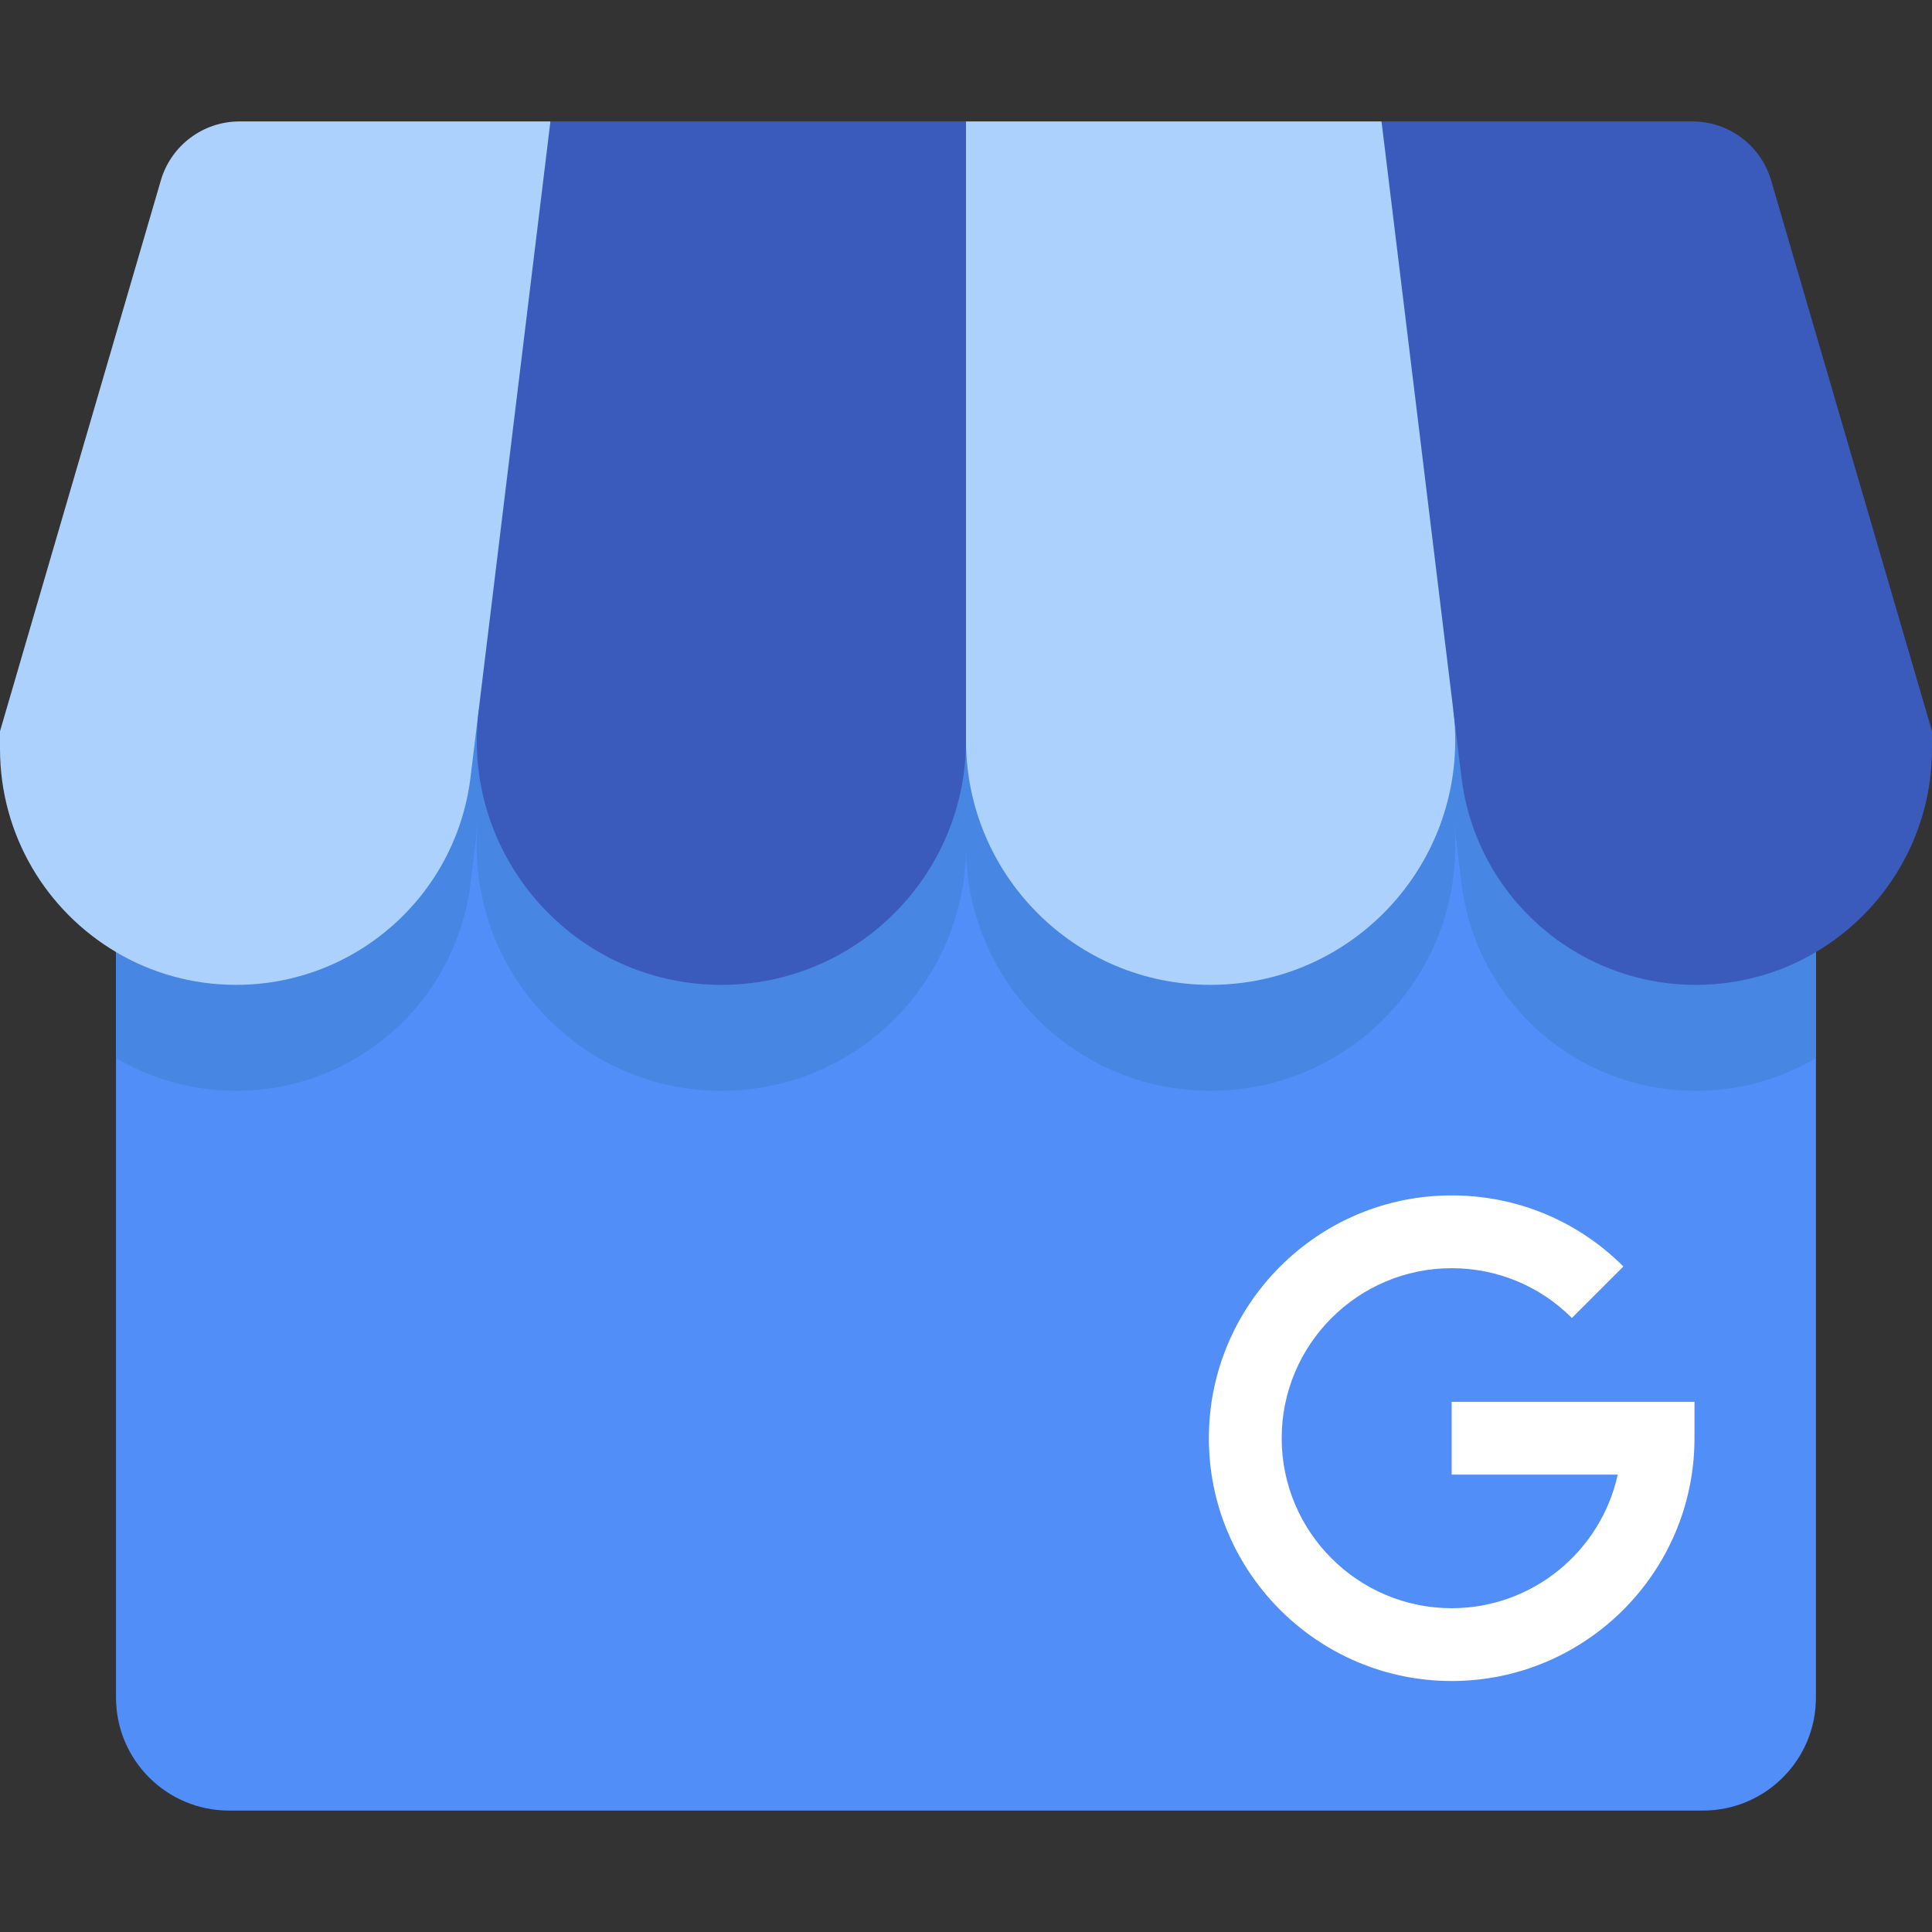
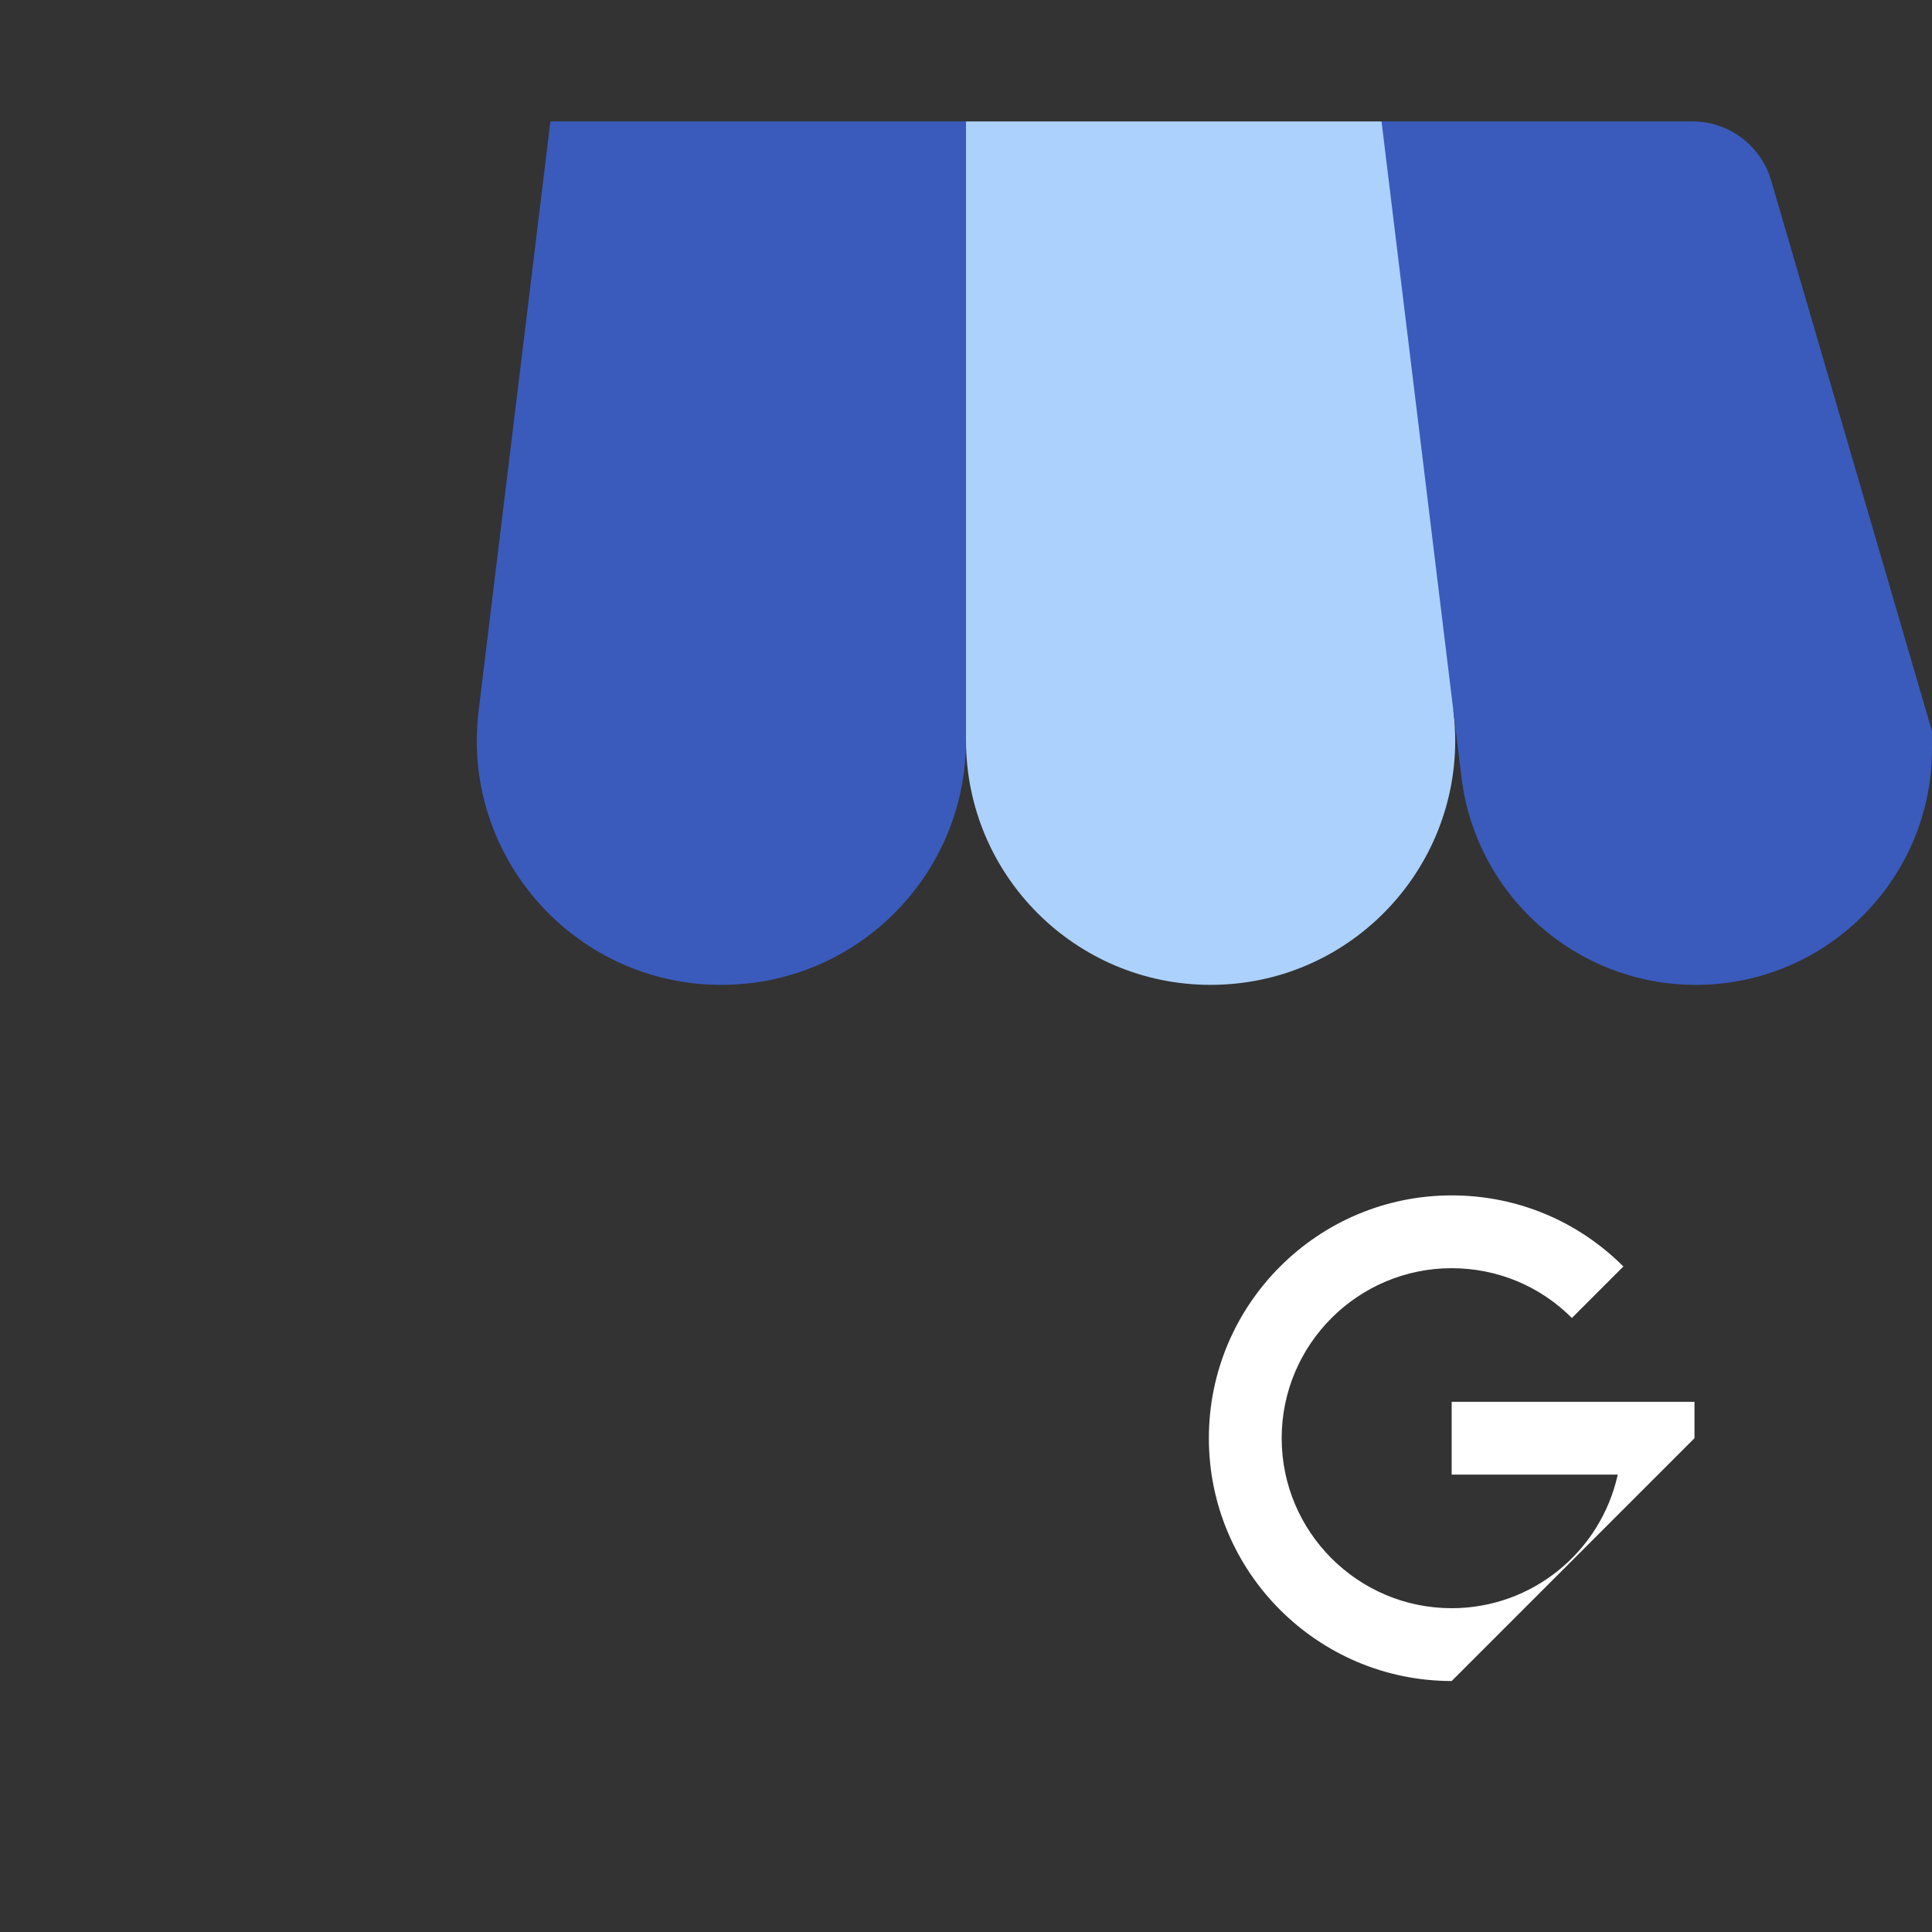
<svg xmlns="http://www.w3.org/2000/svg" id="Layer_1" x="0px" y="0px" viewBox="0 0 512 512" style="enable-background:new 0 0 512 512;" xml:space="preserve">
  <rect x="0" y="0" width="512" height="512" fill="#333333" stroke="none" />
-   <path style="fill:#518EF8;" d="M481.241,201.453v248.419c0,16.544-13.392,29.948-29.948,29.948H60.694  c-16.544,0-29.948-13.405-29.948-29.948V201.453c9.327,5.519,20.21,8.683,31.826,8.683c15.823,0,30.386-5.905,41.487-15.733  c11.102-9.815,18.718-23.58,20.634-39.275l2.135-17.547c-0.309,2.637-0.476,5.274-0.476,7.86c0,35.21,28.623,64.695,64.823,64.695  c35.801,0,64.823-29.022,64.823-64.81c0,35.789,29.009,64.81,64.81,64.81c36.226,0,64.836-29.485,64.836-64.72  c0-2.56-0.154-5.146-0.476-7.77l2.135,17.483c1.917,15.694,9.532,29.459,20.622,39.275c11.102,9.828,25.677,15.733,41.487,15.733  C461.032,210.137,471.915,206.972,481.241,201.453z" />
-   <path style="fill:#4786E2;" d="M481.241,250.385v30.012c-9.327,5.519-20.21,8.683-31.826,8.683c-15.81,0-30.385-5.905-41.487-15.733  c-11.089-9.815-18.705-23.58-20.622-39.275l-2.135-17.483c0.322,2.624,0.476,5.21,0.476,7.77c0,35.235-28.61,64.72-64.836,64.72  c-35.801,0-64.81-29.022-64.81-64.81c0,35.789-29.022,64.81-64.823,64.81c-36.2,0-64.823-29.485-64.823-64.695  c0-2.586,0.167-5.223,0.476-7.86l-2.135,17.547c-1.917,15.694-9.532,29.459-20.634,39.275  c-11.102,9.828-25.664,15.733-41.487,15.733c-11.616,0-22.5-3.165-31.826-8.683v-30.012c9.327,5.519,20.21,8.683,31.826,8.683  c15.823,0,30.386-5.905,41.487-15.733c11.102-9.815,18.718-23.58,20.634-39.275l2.135-17.547c-0.309,2.637-0.476,5.274-0.476,7.86  c0,35.21,28.623,64.695,64.823,64.695c35.801,0,64.823-29.022,64.823-64.81c0,35.789,29.009,64.81,64.81,64.81  c36.226,0,64.836-29.485,64.836-64.72c0-2.56-0.154-5.146-0.476-7.77l2.135,17.483c1.917,15.694,9.532,29.459,20.622,39.275  c11.102,9.828,25.677,15.733,41.487,15.733C461.032,259.069,471.915,255.904,481.241,250.385z" />
  <g>
    <path style="fill:#ACD1FC;" d="M385.171,188.508c0.322,2.624,0.476,5.21,0.476,7.77c0,35.235-28.61,64.72-64.836,64.72   c-35.801,0-64.81-29.022-64.81-64.81l-30.874-75.351L256,32.179h110.119l33.104,88.76l-14.065,67.401   C385.171,188.392,385.171,188.457,385.171,188.508z" />
-     <path style="fill:#ACD1FC;" d="M145.869,32.181l28.658,97.416l-47.684,58.744v0.001l-2.148,17.649   c-1.917,15.694-9.532,29.459-20.634,39.275c-11.102,9.828-25.664,15.733-41.487,15.733c-11.616,0-22.5-3.165-31.826-8.683v-0.013   C12.337,241.419,0,221.363,0,198.426v-4.644L42.621,47.816c2.705-9.266,11.201-15.635,20.854-15.635H145.869z" />
  </g>
  <g>
    <path style="fill:#3A5BBC;" d="M481.241,252.315c-9.327,5.519-20.21,8.683-31.826,8.683c-15.81,0-30.385-5.905-41.487-15.733   c-11.089-9.815-18.705-23.58-20.622-39.275l-2.135-17.483c0-0.051,0-0.116-0.013-0.167l-19.039-156.16h82.395   c9.652,0,18.148,6.369,20.854,15.634L512,193.782v4.644C512,221.363,499.65,241.419,481.241,252.315z" />
    <path style="fill:#3A5BBC;" d="M256,32.181v164.007c0,35.789-29.022,64.81-64.823,64.81c-36.2,0-64.823-29.485-64.823-64.695   c0-2.586,0.167-5.223,0.476-7.86c0-0.039,0.013-0.064,0.013-0.103l19.026-156.16H256z" />
  </g>
-   <path style="fill:#FFFFFF;" d="M384.708,445.486c-35.481,0-64.347-28.866-64.347-64.347s28.866-64.347,64.347-64.347  c17.194,0,33.356,6.692,45.506,18.841l-13.644,13.644c-8.506-8.506-19.821-13.19-31.861-13.19  c-24.841,0-45.051,20.209-45.051,45.051c0,24.842,20.21,45.051,45.051,45.051c21.53,0,39.581-15.182,44.01-35.403h-44.011v-19.296  h64.347v9.648C449.055,416.619,420.189,445.486,384.708,445.486z" />
+   <path style="fill:#FFFFFF;" d="M384.708,445.486c-35.481,0-64.347-28.866-64.347-64.347s28.866-64.347,64.347-64.347  c17.194,0,33.356,6.692,45.506,18.841l-13.644,13.644c-8.506-8.506-19.821-13.19-31.861-13.19  c-24.841,0-45.051,20.209-45.051,45.051c0,24.842,20.21,45.051,45.051,45.051c21.53,0,39.581-15.182,44.01-35.403h-44.011v-19.296  h64.347v9.648z" />
  <g>
</g>
  <g>
</g>
  <g>
</g>
  <g>
</g>
  <g>
</g>
  <g>
</g>
  <g>
</g>
  <g>
</g>
  <g>
</g>
  <g>
</g>
  <g>
</g>
  <g>
</g>
  <g>
</g>
  <g>
</g>
  <g>
</g>
</svg>